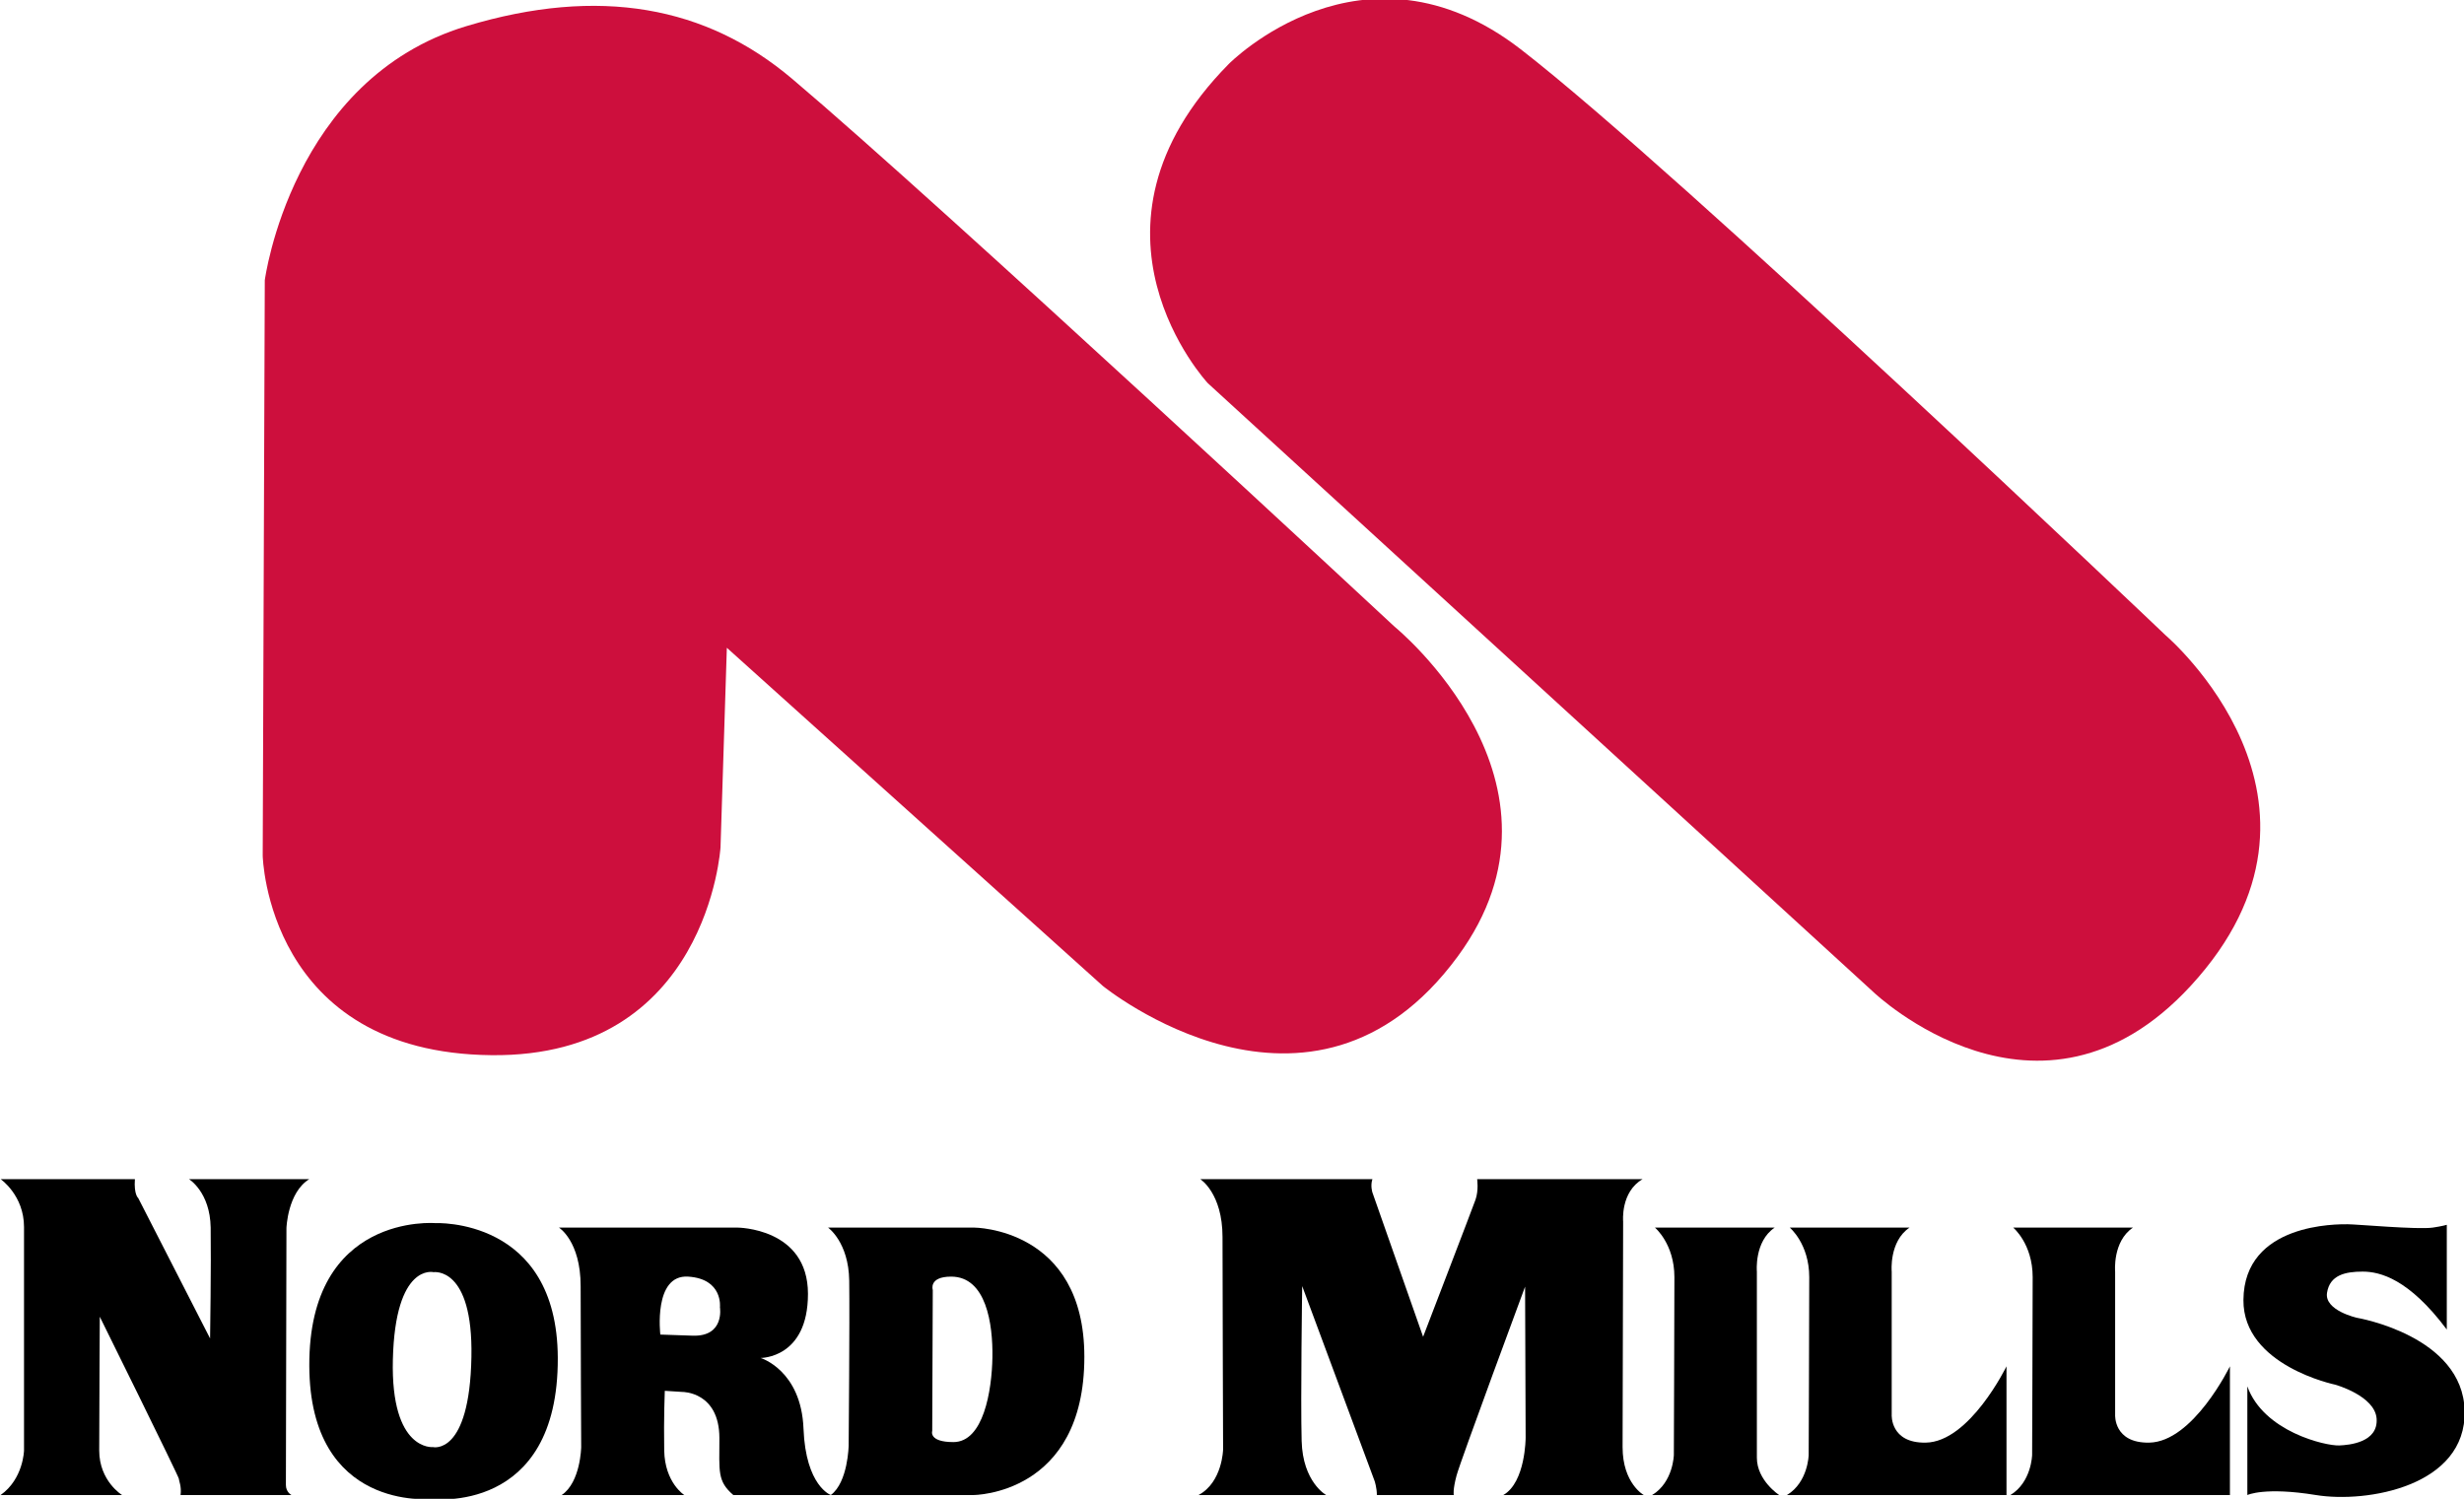
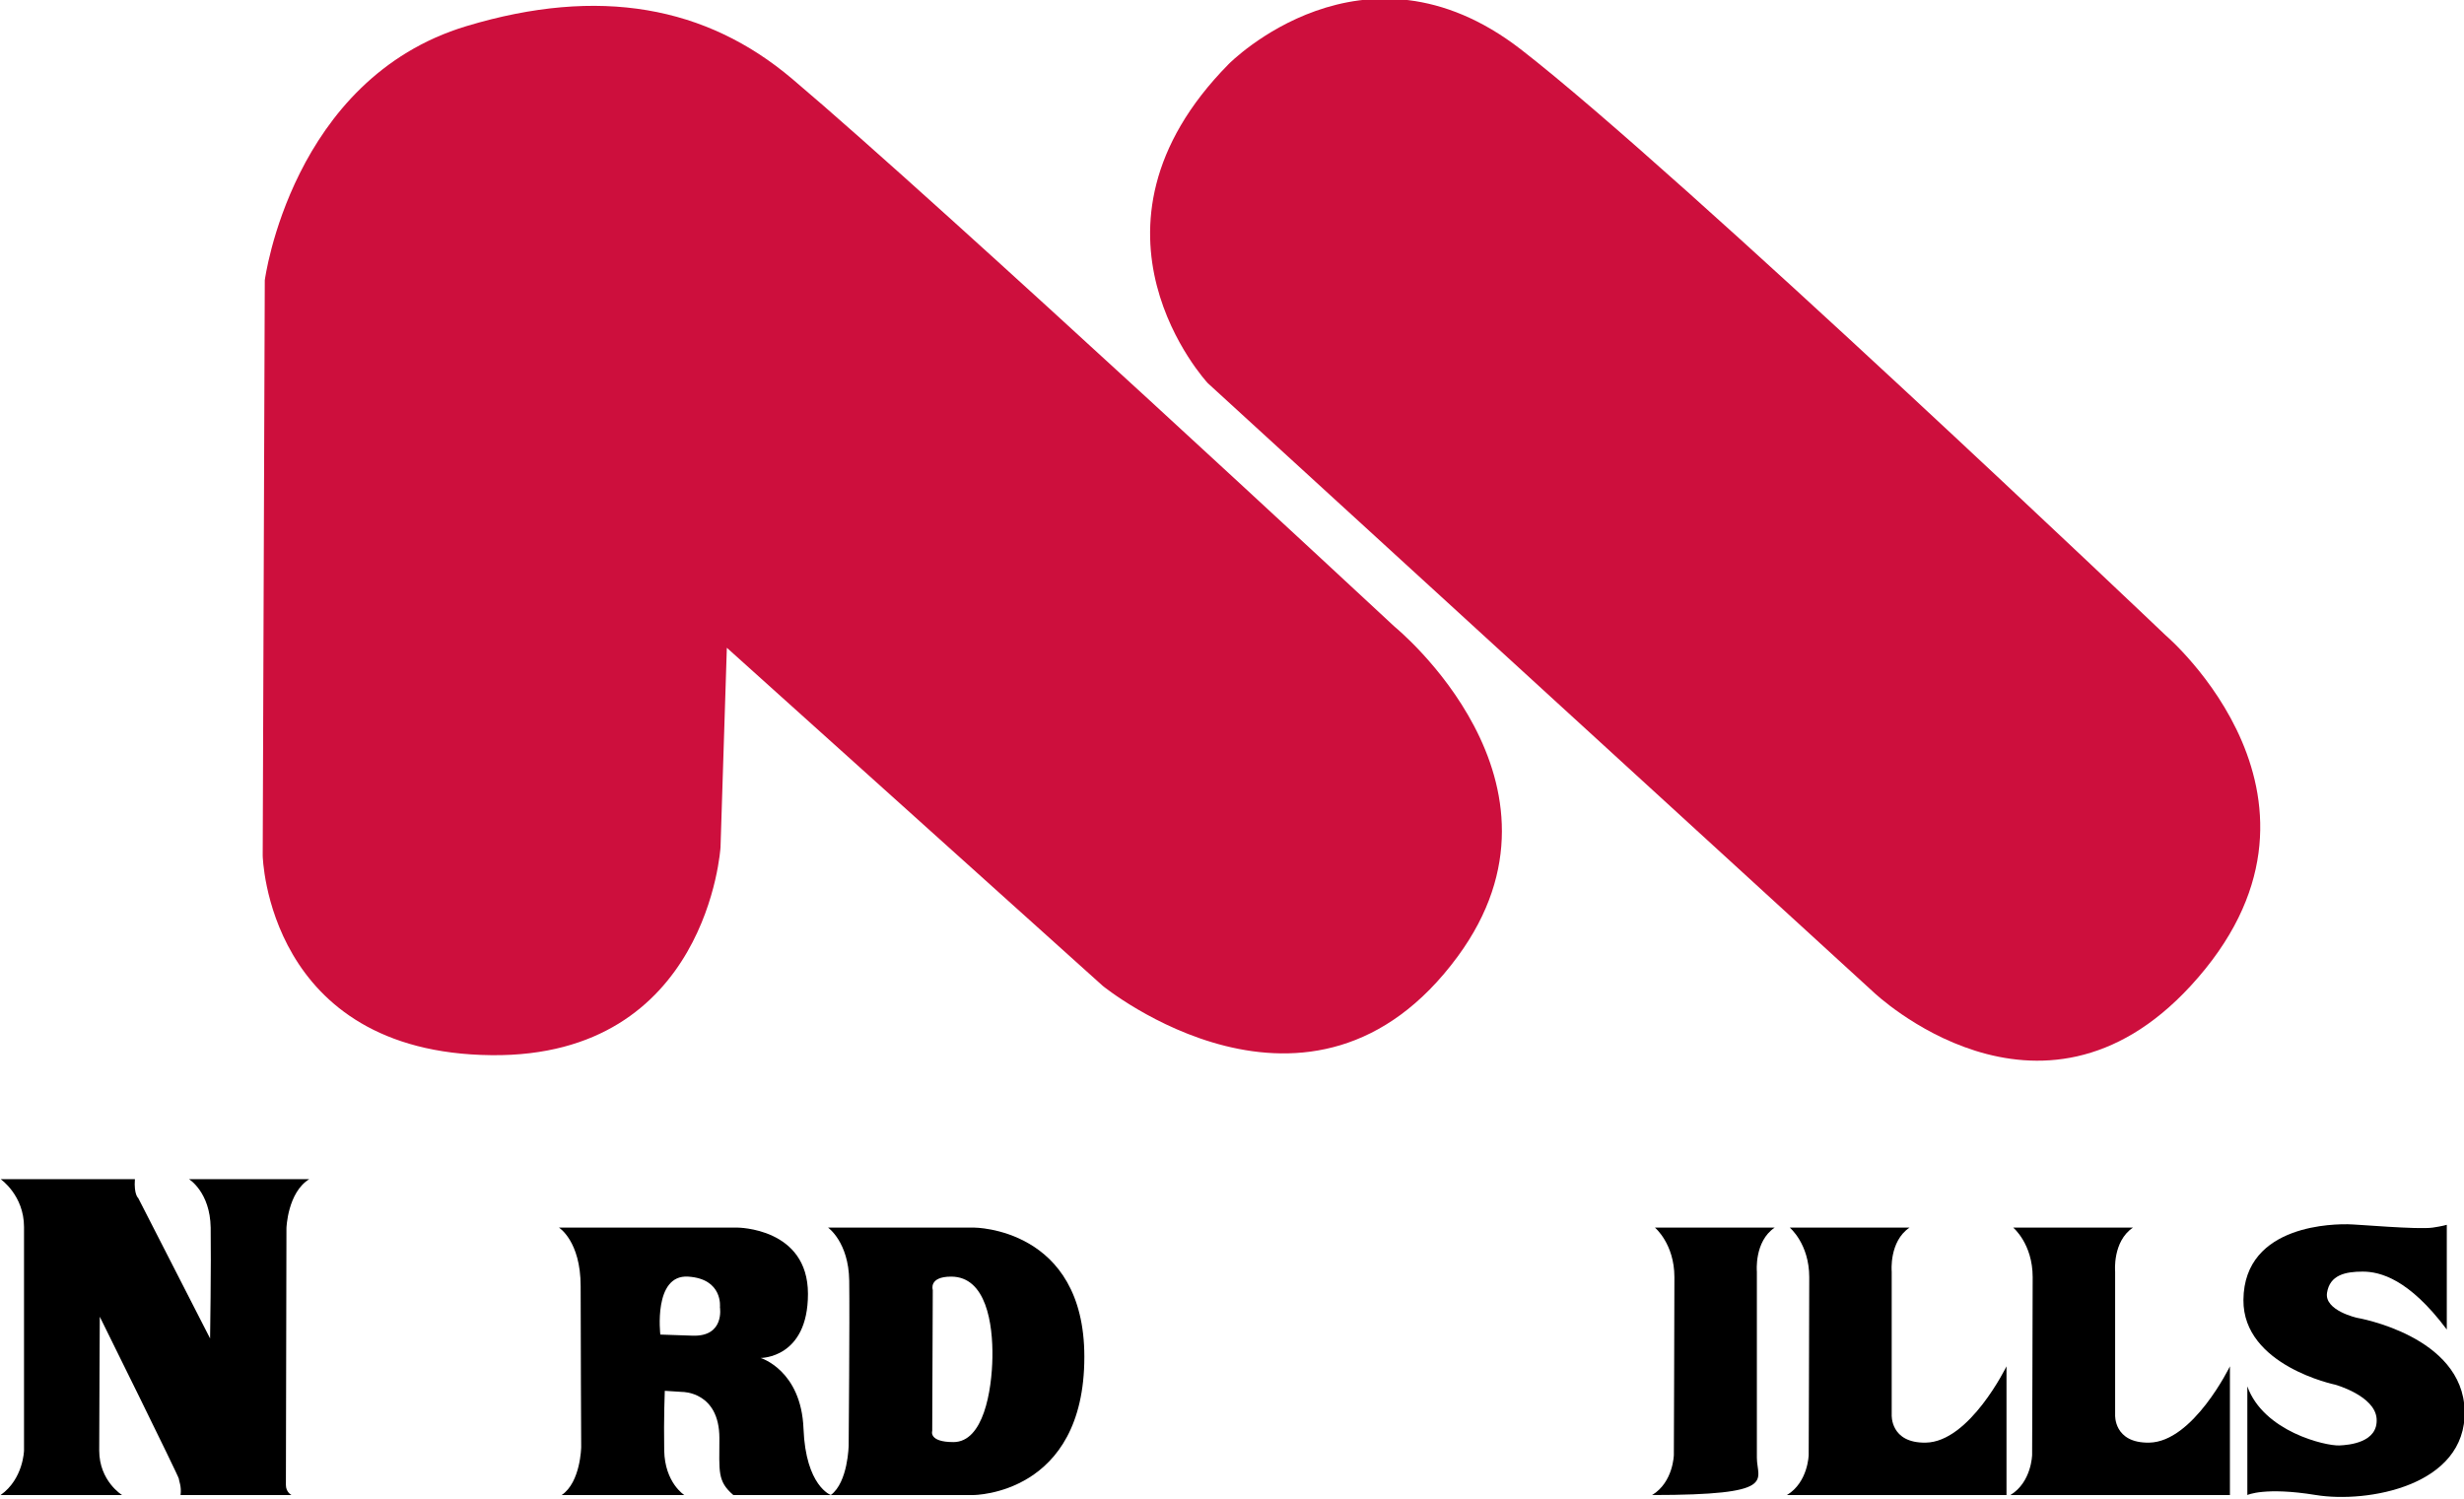
<svg xmlns="http://www.w3.org/2000/svg" xmlns:ns1="http://sodipodi.sourceforge.net/DTD/sodipodi-0.dtd" xmlns:ns2="http://www.inkscape.org/namespaces/inkscape" width="600" height="365" id="svg2" ns1:version="0.32" ns2:version="0.45.1" version="1.0" ns2:output_extension="org.inkscape.output.svg.inkscape">
  <g ns2:label="Layer 1" ns2:groupmode="layer" id="layer1" transform="translate(-532.166,172.616)">
    <g id="g4565" transform="matrix(7.44,0,0,7.44,-3426.969,-1238.89)">
      <g transform="matrix(1,0,0,-1,103.694,942.692)" clip-path="url(#id32)" id="g3104">
        <path style="fill:#cd0f3d;fill-rule:nonzero;stroke:none" d="M 437.046,771.368 L 437.114,790.202 C 437.114,790.202 437.981,796.793 443.713,798.52 C 448.07,799.832 451.563,799.171 454.368,796.801 C 459.248,792.677 474.095,778.86 474.095,778.86 C 474.095,778.86 480.35,773.774 476.158,768.069 C 471.362,761.544 464.541,767.106 464.541,767.106 L 452.237,778.173 L 452.03,771.643 C 452.03,771.643 451.618,764.769 444.538,764.838 C 437.181,764.909 437.046,771.368 437.046,771.368" id="path3106" />
        <path style="fill:#cd0f3d;fill-rule:nonzero;stroke:none" d="M 468.665,797.282 C 468.665,797.282 473.064,801.75 478.22,797.763 C 483.375,793.777 499.322,778.586 499.322,778.586 C 499.322,778.586 505.715,773.155 500.147,767.106 C 495.188,761.719 489.768,766.9 489.768,766.9 L 467.978,786.834 C 467.978,786.834 463.303,791.852 468.665,797.282" id="path3108" />
        <path style="fill:#000000;fill-rule:nonzero;stroke:none" d="M 432.863,760.781 L 428.468,760.781 C 428.468,760.781 429.234,760.253 429.234,759.213 C 429.234,758.174 429.234,751.9 429.234,751.9 C 429.234,751.9 429.215,750.97 428.468,750.441 L 432.443,750.441 C 432.443,750.441 431.695,750.897 431.695,751.9 C 431.695,752.903 431.714,756.277 431.714,756.277 C 431.714,756.277 434.303,751.043 434.303,750.97 C 434.303,750.897 434.394,750.733 434.358,750.441 L 437.987,750.441 C 437.987,750.441 437.805,750.533 437.805,750.77 C 437.805,751.007 437.823,759.177 437.823,759.177 C 437.823,759.177 437.859,760.344 438.571,760.781 L 434.632,760.781 C 434.632,760.781 435.324,760.362 435.343,759.195 C 435.361,758.028 435.324,755.566 435.324,755.566 L 432.972,760.161 C 432.972,760.161 432.826,760.271 432.863,760.781" id="path3110" />
-         <path style="fill:#000000;fill-rule:nonzero;stroke:none" d="M 446.704,754.928 C 446.724,749.767 442.564,750.314 442.564,750.314 C 442.564,750.314 438.588,749.894 438.571,754.672 C 438.552,759.687 442.692,759.341 442.692,759.341 C 442.692,759.341 446.686,759.541 446.704,754.928 z M 442.637,757.736 C 442.637,757.736 441.383,758.046 441.306,754.873 C 441.233,751.864 442.619,752.01 442.619,752.01 C 442.619,752.01 443.818,751.719 443.877,754.964 C 443.932,757.937 442.637,757.736 442.637,757.736" id="path3112" />
      </g>
      <path style="fill:#000000;fill-rule:nonzero;stroke:none" d="M 556.27,183.497 C 556.27,183.497 558.586,183.497 558.586,185.667 C 558.586,187.783 557.036,187.764 557.036,187.764 C 557.036,187.764 558.366,188.163 558.44,190.08 C 558.513,191.959 559.334,192.251 559.334,192.251 L 556.143,192.251 C 555.614,191.795 555.687,191.485 555.687,190.39 C 555.687,188.868 554.483,188.877 554.483,188.877 L 553.9,188.84 C 553.9,188.84 553.863,189.734 553.881,190.792 C 553.9,191.849 554.538,192.251 554.538,192.251 L 550.526,192.251 C 551.146,191.831 551.164,190.682 551.164,190.682 C 551.164,190.682 551.146,186.889 551.146,185.412 C 551.146,183.935 550.435,183.497 550.435,183.497 L 556.27,183.497 z M 554.811,187.035 C 555.869,187.071 555.705,186.105 555.705,186.105 C 555.705,186.105 555.814,185.175 554.665,185.102 C 553.517,185.029 553.754,186.999 553.754,186.999 C 553.754,186.999 553.754,186.999 554.811,187.035" id="path3114" />
      <path style="fill:#000000;fill-rule:nonzero;stroke:none" d="M 564.021,183.497 C 564.021,183.497 567.632,183.497 567.632,187.728 C 567.632,192.251 564.003,192.251 564.003,192.251 L 559.334,192.251 C 559.899,191.831 559.918,190.628 559.918,190.628 C 559.918,190.628 559.954,186.488 559.936,185.23 C 559.918,183.971 559.243,183.497 559.243,183.497 L 564.021,183.497 z M 562.653,190.153 C 562.653,190.153 562.525,190.518 563.346,190.518 C 564.331,190.518 564.604,188.84 564.623,187.746 C 564.641,186.652 564.422,185.102 563.273,185.102 C 562.525,185.102 562.671,185.54 562.671,185.54 L 562.653,190.153" id="path3116" />
-       <path style="fill:#000000;fill-rule:nonzero;stroke:none" d="M 571.425,181.911 C 571.425,181.911 572.154,182.366 572.154,183.807 C 572.154,185.248 572.173,190.755 572.173,190.755 C 572.173,190.755 572.154,191.831 571.37,192.251 L 575.546,192.251 C 575.546,192.251 574.78,191.831 574.744,190.482 C 574.707,189.132 574.762,185.412 574.762,185.412 L 577.133,191.795 C 577.133,191.795 577.206,192.014 577.206,192.251 L 579.722,192.251 C 579.722,192.251 579.686,192.086 579.814,191.612 C 579.941,191.138 582.057,185.43 582.057,185.43 L 582.075,190.372 C 582.075,190.372 582.075,191.831 581.345,192.251 L 585.941,192.251 C 585.941,192.251 585.248,191.868 585.248,190.682 C 585.248,189.497 585.266,183.296 585.266,183.296 C 585.266,183.296 585.175,182.33 585.905,181.911 L 580.488,181.911 C 580.488,181.911 580.543,182.275 580.434,182.585 C 580.324,182.895 578.719,187.071 578.719,187.071 L 577.06,182.348 C 577.06,182.348 576.987,182.129 577.06,181.911 L 571.425,181.911" id="path3118" />
-       <path style="fill:#000000;fill-rule:nonzero;stroke:none" d="M 586.306,183.497 C 586.306,183.497 586.944,184.026 586.944,185.12 C 586.944,186.214 586.926,190.938 586.926,190.938 C 586.926,190.938 586.908,191.831 586.215,192.251 L 590.373,192.251 C 590.373,192.251 589.643,191.776 589.643,191.029 C 589.643,190.281 589.643,184.938 589.643,184.938 C 589.643,184.938 589.552,183.953 590.227,183.497 L 586.306,183.497" id="path3120" />
+       <path style="fill:#000000;fill-rule:nonzero;stroke:none" d="M 586.306,183.497 C 586.306,183.497 586.944,184.026 586.944,185.12 C 586.944,186.214 586.926,190.938 586.926,190.938 C 586.926,190.938 586.908,191.831 586.215,192.251 C 590.373,192.251 589.643,191.776 589.643,191.029 C 589.643,190.281 589.643,184.938 589.643,184.938 C 589.643,184.938 589.552,183.953 590.227,183.497 L 586.306,183.497" id="path3120" />
      <path style="fill:#000000;fill-rule:nonzero;stroke:none" d="M 594.056,184.938 C 594.056,184.938 593.965,183.953 594.64,183.497 L 590.719,183.497 C 590.719,183.497 591.357,184.026 591.357,185.12 C 591.357,186.214 591.339,190.938 591.339,190.938 C 591.339,190.938 591.321,191.831 590.628,192.251 L 597.412,192.251 C 597.412,192.251 597.594,192.251 597.813,192.251 L 597.813,188.038 C 597.813,188.038 596.609,190.514 595.169,190.536 C 594.002,190.555 594.056,189.625 594.056,189.625 L 594.056,184.938" id="path3122" />
      <g transform="matrix(1,0,0,-1,103.694,942.692)" clip-path="url(#id33)" id="g3124">
        <path style="fill:#000000;fill-rule:nonzero;stroke:none" d="M 497.675,757.754 C 497.675,757.754 497.584,758.739 498.259,759.195 L 494.338,759.195 C 494.338,759.195 494.976,758.666 494.976,757.572 C 494.976,756.478 494.958,751.754 494.958,751.754 C 494.958,751.754 494.94,750.861 494.247,750.441 L 501.031,750.441 C 501.031,750.441 501.213,750.441 501.432,750.441 L 501.432,754.654 C 501.432,754.654 500.228,752.178 498.788,752.156 C 497.62,752.137 497.675,753.067 497.675,753.067 L 497.675,757.754" id="path3126" />
        <path style="fill:#000000;fill-rule:nonzero;stroke:none" d="M 508.53,755.858 L 508.53,759.286 C 508.53,759.286 508.381,759.24 508.074,759.195 C 507.582,759.122 505.581,759.304 505.284,759.304 C 504.974,759.304 501.892,759.359 501.874,756.824 C 501.859,754.672 504.883,754.052 504.883,754.052 C 504.883,754.052 506.18,753.689 506.233,752.94 C 506.287,752.156 505.321,752.077 505.011,752.064 C 504.555,752.046 502.531,752.52 502.002,753.998 L 502.002,750.441 C 502.002,750.441 502.567,750.715 504.245,750.441 C 505.923,750.168 509.169,750.733 509.114,753.195 C 509.059,755.657 505.594,756.241 505.594,756.241 C 505.594,756.241 504.518,756.478 504.61,757.061 C 504.701,757.645 505.211,757.754 505.777,757.754 C 506.342,757.754 507.29,757.517 508.53,755.858" id="path3128" />
      </g>
    </g>
  </g>
</svg>